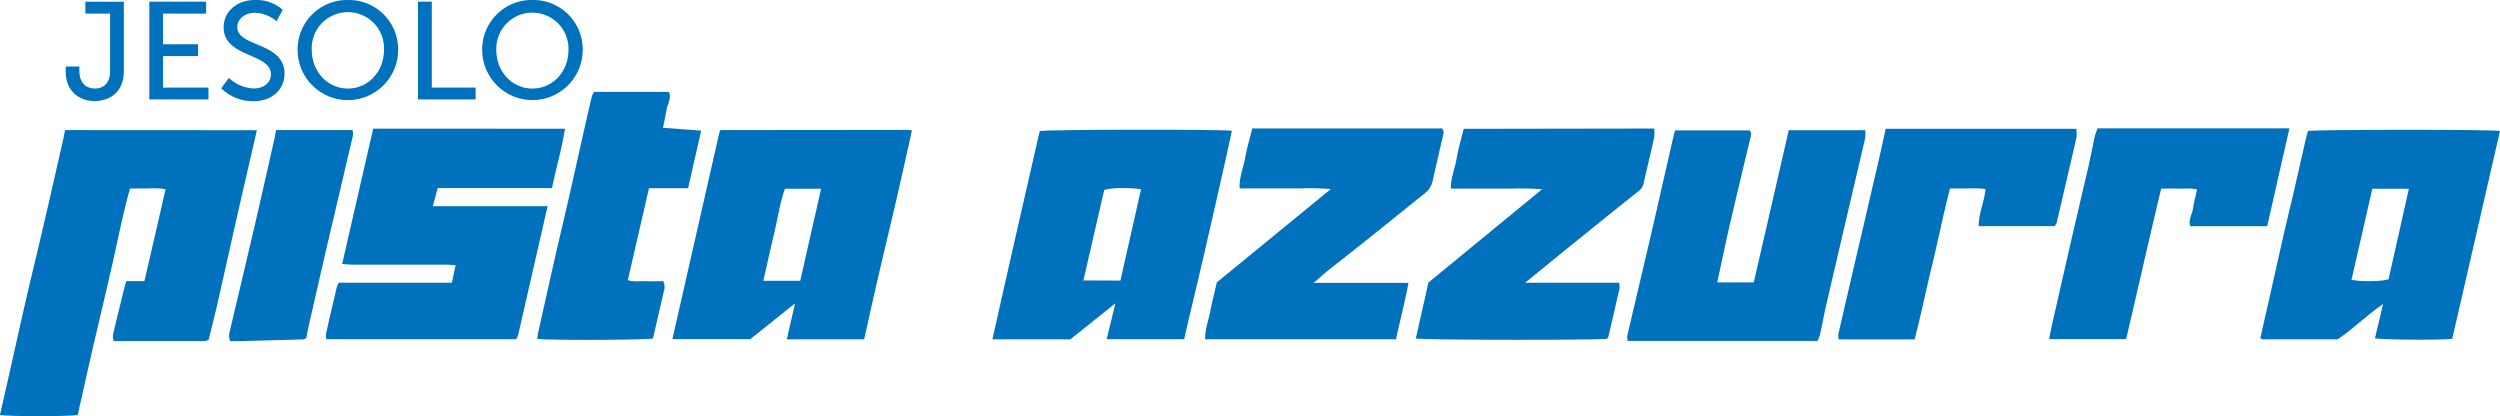
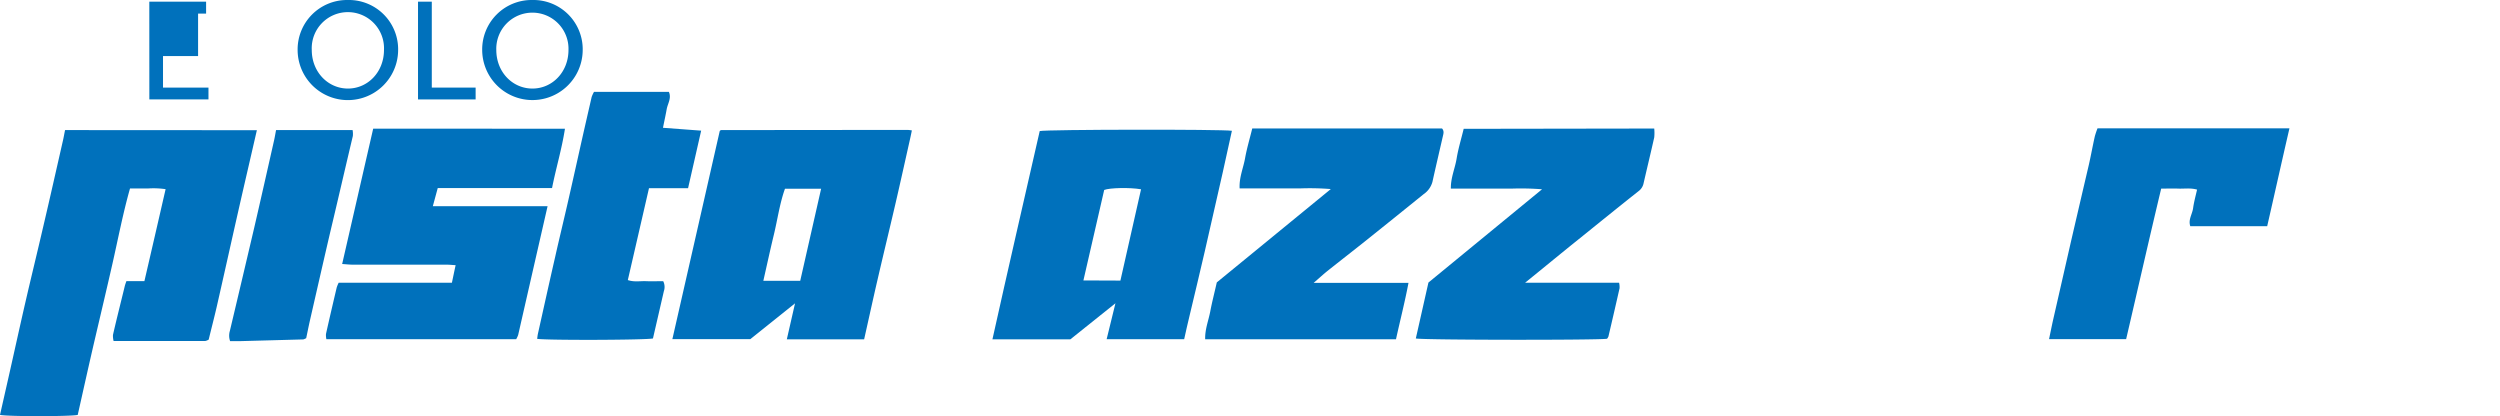
<svg xmlns="http://www.w3.org/2000/svg" viewBox="0 0 673.59 112.13">
  <defs>
    <style>.cls-1{fill:#0071bc;}</style>
  </defs>
  <g id="Livello_2" data-name="Livello 2">
    <g id="Livello_1-2" data-name="Livello 1">
      <g id="Livello_2-2" data-name="Livello 2">
        <g id="Menù">
          <path class="cls-1" d="M69.21,35.08c-1.75,7.64-3.47,15-5.15,22.42-1.91,8.44-3.78,16.87-5.7,25.3-.67,2.9-1.43,5.79-2.13,8.7a2.91,2.91,0,0,1-.95.38H30.61a5.42,5.42,0,0,1-.17-1.65c1-4.4,2.13-8.8,3.19-13.19.1-.38.24-.76.43-1.3h4.85c1.93-8.31,3.81-16.48,5.71-24.77a22.17,22.17,0,0,0-4.71-.19c-1.52,0-3.1,0-4.88,0C33.14,57.45,31.84,64.25,30.31,71s-3.18,13.68-4.78,20.53-3.07,13.54-4.59,20.27c-2,.42-18.47.45-20.94,0l2.39-10.55C3.88,94.66,5.33,88,6.85,81.41c1.56-6.77,3.22-13.51,4.78-20.27C13.47,53.31,15.22,45.51,17,37.7c.19-.84.33-1.7.53-2.65Z" />
          <path class="cls-1" d="M152.22,34.68c-.86,5.56-2.42,10.62-3.48,16h-30.8l-1.32,4.87h30.92c-2.69,11.75-5.31,23.23-7.93,34.71a6.84,6.84,0,0,1-.53,1.13H87.94a5.07,5.07,0,0,1-.11-1.4c.93-4.18,1.91-8.35,2.89-12.52a9,9,0,0,1,.53-1.29h30.51c.33-1.59.64-3.07,1-4.73-1-.06-1.71-.14-2.43-.14H95.07c-.86,0-1.72-.1-2.88-.18,2.83-12.32,5.58-24.35,8.36-36.46Z" />
-           <path class="cls-1" d="M639.9,91.13c.68-2.87,1.37-5.74,2.2-9.22-4.67,3.16-8.2,6.85-12.26,9.51H609.55c-.13,0-.25-.17-.53-.34.71-3.08,1.43-6.21,2.12-9.34,1.42-6.3,2.81-12.61,4.25-18.91.77-3.39,1.63-6.75,2.41-10.14,1.16-5,2.29-10.08,3.44-15.11.18-.78.42-1.55.61-2.29,2-.4,49.23-.45,51.74,0q-6.45,28-12.87,56C658,91.66,641.8,91.58,639.9,91.13Zm-.72-40.28c-1.88,8.23-3.71,16.39-5.61,24.56,2.74.53,8.46.44,10-.18l5.47-24.38Z" />
          <path class="cls-1" d="M319.06,91.39H298.17c.79-3.23,1.54-6.31,2.37-9.68L288.4,91.42h-21c4.17-18.79,8.49-37.45,12.74-56.11,1.85-.43,49-.51,51.78-.07-.83,3.76-1.64,7.51-2.48,11.26Q327,57.12,324.6,67.77c-1.32,5.74-2.71,11.47-4.07,17.21C320,87.08,319.56,89.2,319.06,91.39ZM301.88,75.6,307.44,51c-3.07-.53-8.45-.4-9.93.18l-5.6,24.38Z" />
          <path class="cls-1" d="M232.83,91.42H212l2.21-9.69-12.05,9.65h-21c4.28-18.78,8.52-37.42,12.77-56.1l.16-.14a.47.47,0,0,1,.22-.09L244.49,35a9.37,9.37,0,0,1,1.2.14c-.16.77-.29,1.43-.44,2.09-1.33,5.92-2.63,11.83-4,17.73-1.57,6.76-3.22,13.51-4.78,20.28C235.23,80.56,234.07,85.92,232.83,91.42ZM221.24,50.85H211.5c-1.43,4-2,8.28-3,12.41s-1.88,8.23-2.83,12.4h9.94Z" />
-           <path class="cls-1" d="M489.7,91.86H438.55a4.9,4.9,0,0,1-.09-1.43c2.05-8.81,4.14-17.61,6.2-26.42,1.33-5.66,2.59-11.33,3.89-17q1.26-5.55,2.54-11.1a7,7,0,0,1,.27-.77h20.1c.56.69.29,1.46.1,2.25-1.87,7.82-3.77,15.7-5.58,23.54-1.15,5-2.18,10-3.29,15.15h9.84q4.7-20.4,9.43-41h20.61a9.55,9.55,0,0,1,0,2c-1.89,8.18-3.82,16.35-5.73,24.53Q494.41,72,492,82.41c-.6,2.6-1.06,5.23-1.65,7.83A9.53,9.53,0,0,1,489.7,91.86Z" />
          <path class="cls-1" d="M445.71,34.63a11.93,11.93,0,0,1,0,2.39c-.92,4.1-1.91,8.18-2.85,12.27a3.51,3.51,0,0,1-1.37,2.21c-5.16,4.08-10.27,8.22-15.4,12.36-5,4-9.95,8.09-15.16,12.31h25.31a5.34,5.34,0,0,1,.13,1.49q-1.47,6.5-3,13a2.55,2.55,0,0,1-.37.61c-2.13.4-49.41.36-51.53-.07,1.17-5.17,2.33-10.32,3.4-15.07L415.48,51a72.33,72.33,0,0,0-8.22-.18c-2.7,0-5.39,0-8.09,0h-8.26c-.05-2.93,1.13-5.46,1.56-8.11s1.25-5.31,1.9-8Z" />
          <path class="cls-1" d="M353.94,76.22H379.5c-1,5.24-2.27,10.18-3.37,15.19H324.72c-.09-2.66.91-5.08,1.38-7.56s1.1-4.89,1.75-7.76l30.72-25.15a71.67,71.67,0,0,0-8.19-.18c-2.7,0-5.4,0-8.09,0H334c-.15-2.95,1-5.5,1.47-8.14s1.27-5.31,1.93-8h51.14c.63.71.37,1.43.21,2.13-.94,4.1-1.9,8.18-2.81,12.29a5.93,5.93,0,0,1-2.38,3.29q-7.49,6.06-15,12.07c-3.62,2.89-7.28,5.73-10.9,8.61C356.5,73.94,355.44,74.93,353.94,76.22Z" />
          <path class="cls-1" d="M572.86,91.37H552.09c.36-1.72.67-3.26,1-4.78q2.45-10.75,4.9-21.49,2.38-10.27,4.78-20.53c.6-2.6,1.06-5.22,1.65-7.83a21.27,21.27,0,0,1,.73-2.17h51.71c-2.08,9-4,17.66-6,26.38H590.15c-.62-1.74.53-3.24.75-4.86s.68-3.3,1.07-5c-1.76-.5-3.39-.21-5-.27s-3.07,0-4.67,0C579.06,64.39,576,77.9,572.86,91.37Z" />
-           <path class="cls-1" d="M553.6,60.93H533.12c0-3.43,1.53-6.54,1.85-10a26.37,26.37,0,0,0-4.68-.15c-1.52,0-3.1,0-4.88,0-1.8,6.77-3.12,13.65-4.78,20.45s-3,13.52-4.78,20.21H495.4a5.7,5.7,0,0,1-.08-1.43q2.88-12.51,5.8-25t5.75-24.79c.41-1.8.78-3.62,1.19-5.52h51.39a11.06,11.06,0,0,1,0,2.44c-1.74,7.64-3.54,15.26-5.31,22.88A4.17,4.17,0,0,1,553.6,60.93Z" />
          <path class="cls-1" d="M160.05,24.75h20.17c.76,1.71-.32,3.15-.59,4.68s-.64,3.19-1,5l10.29.77c-1.19,5.23-2.34,10.3-3.53,15.51H174.86c-1.91,8.32-3.79,16.46-5.7,24.75,1.69.58,3.3.24,4.89.3s3.09,0,4.64,0a3.45,3.45,0,0,1,.18,2.69l-2.94,12.74c-1.76.43-28.08.53-31.2.11.06-.44.1-.88.19-1.31,1.55-6.94,3.08-13.88,4.67-20.81C150.75,64,152,58.92,153.16,53.8c1.44-6.3,2.83-12.61,4.25-18.91q1-4.38,2-8.74A8,8,0,0,1,160.05,24.75Z" />
          <path class="cls-1" d="M74.38,35.05H95a5.65,5.65,0,0,1,.07,1.59C93,45.36,91,54.07,88.92,62.79c-1.83,7.86-3.62,15.72-5.42,23.59-.37,1.64-.69,3.29-1,4.73a4,4,0,0,1-.75.34l-17.31.47H62a4.46,4.46,0,0,1-.07-2.75q3.33-14,6.61-28c1.8-7.78,3.55-15.57,5.31-23.36C74.05,36.92,74.19,36.05,74.38,35.05Z" />
-           <path class="cls-1" d="M17.72,17.93h3.66v1.12c0,3.58,2.09,4.81,4.18,4.81s4.1-1.19,4.1-4.66V3.66H23V.47H33.37V19.23c0,5.73-4,8-7.87,8s-7.8-2.36-7.8-8Z" />
-           <path class="cls-1" d="M40.23.45h15.3V3.66H43.92v8.26h9.45V15.1H43.92v8.5H56.17v3.18H40.24Z" />
-           <path class="cls-1" d="M61.68,21a10.4,10.4,0,0,0,6.72,2.84C70.87,23.83,73,22.45,73,20c0-5.72-12.74-4.49-12.74-12.59C60.19,3.25,63.73,0,68.7,0a10.57,10.57,0,0,1,7.47,2.66L74.49,5.72A9.28,9.28,0,0,0,68.7,3.44c-2.8,0-4.78,1.76-4.78,3.85,0,5.45,12.74,4,12.74,12.54,0,4.07-3.13,7.44-8.36,7.44a12.35,12.35,0,0,1-8.71-3.48Z" />
+           <path class="cls-1" d="M40.23.45h15.3V3.66H43.92h9.45V15.1H43.92v8.5H56.17v3.18H40.24Z" />
          <path class="cls-1" d="M93.75,0a13.28,13.28,0,0,1,13.52,13v.43a13.54,13.54,0,1,1-27.08,0A13.32,13.32,0,0,1,93.38,0Zm0,23.86c5.37,0,9.71-4.47,9.71-10.41a9.74,9.74,0,1,0-19.46,0C84,19.39,88.37,23.86,93.75,23.86Z" />
          <path class="cls-1" d="M112.63.45h3.71V23.6h11.81v3.19H112.63Z" />
          <path class="cls-1" d="M143.46,0A13.29,13.29,0,0,1,157,13v.42a13.54,13.54,0,1,1-27.08,0A13.32,13.32,0,0,1,143.09,0Zm0,23.86c5.38,0,9.71-4.47,9.71-10.41a9.73,9.73,0,1,0-19.45,0C133.72,19.39,138.06,23.86,143.46,23.86Z" />
        </g>
      </g>
    </g>
  </g>
</svg>